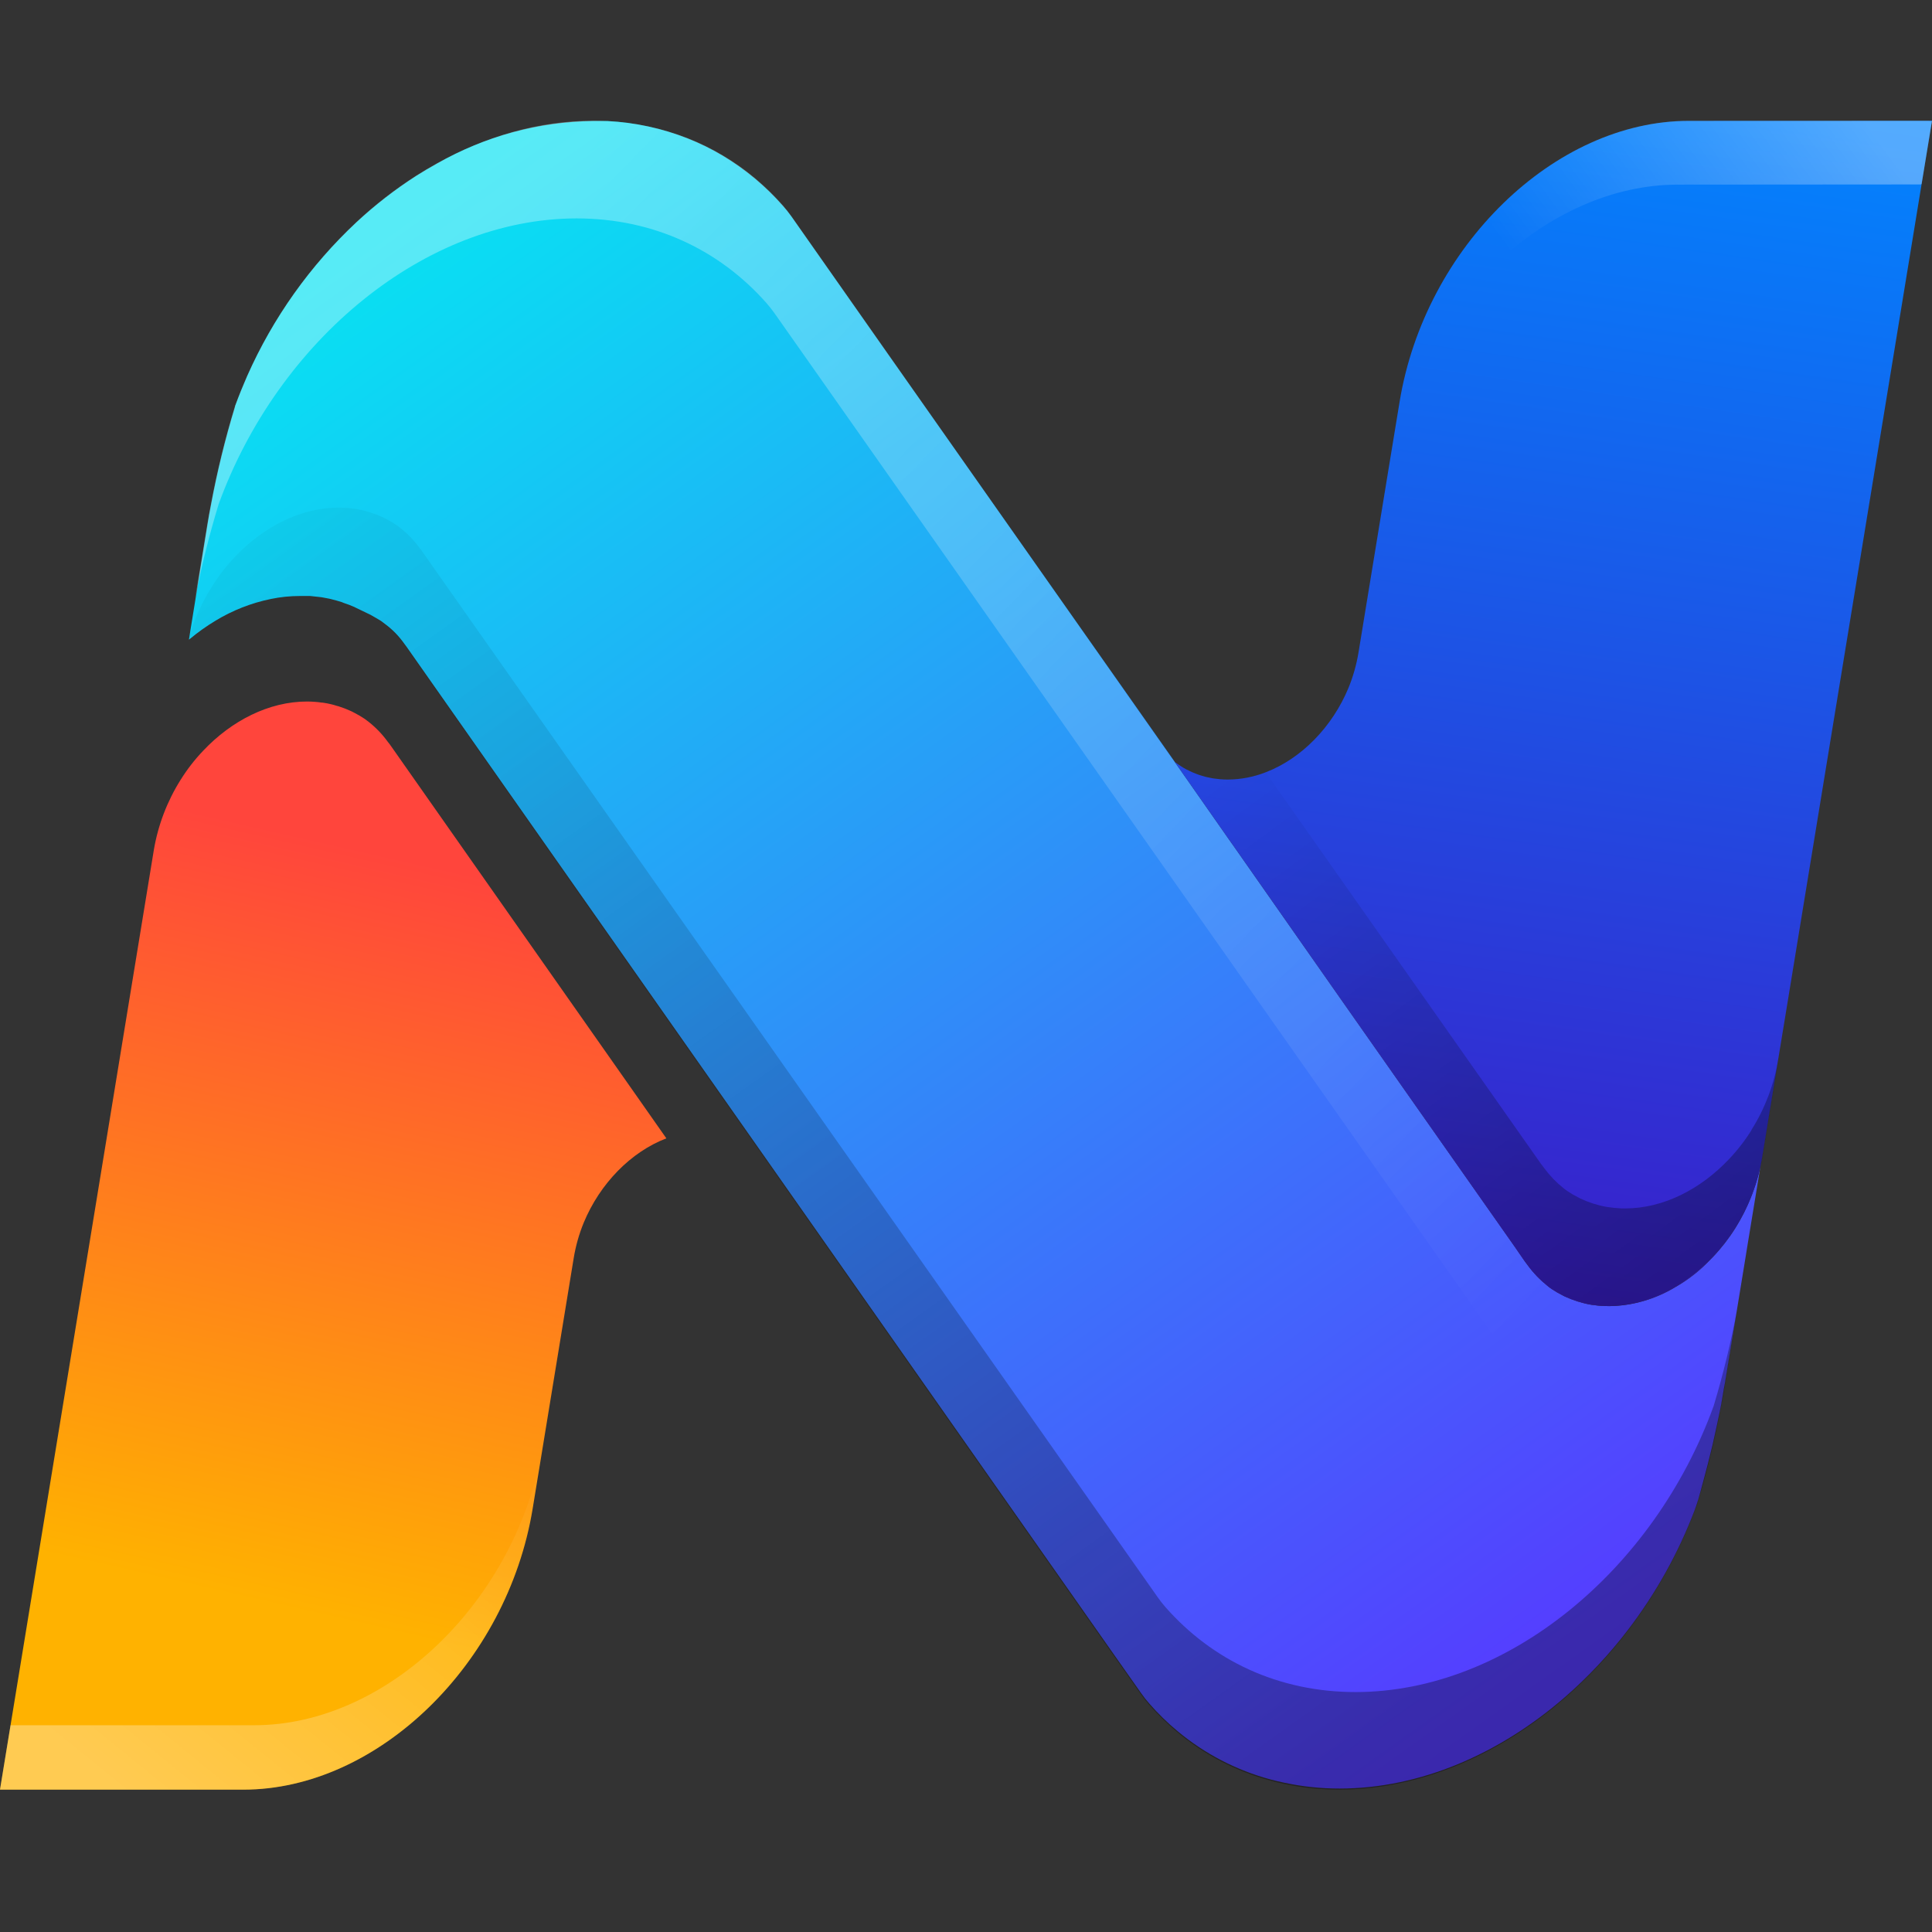
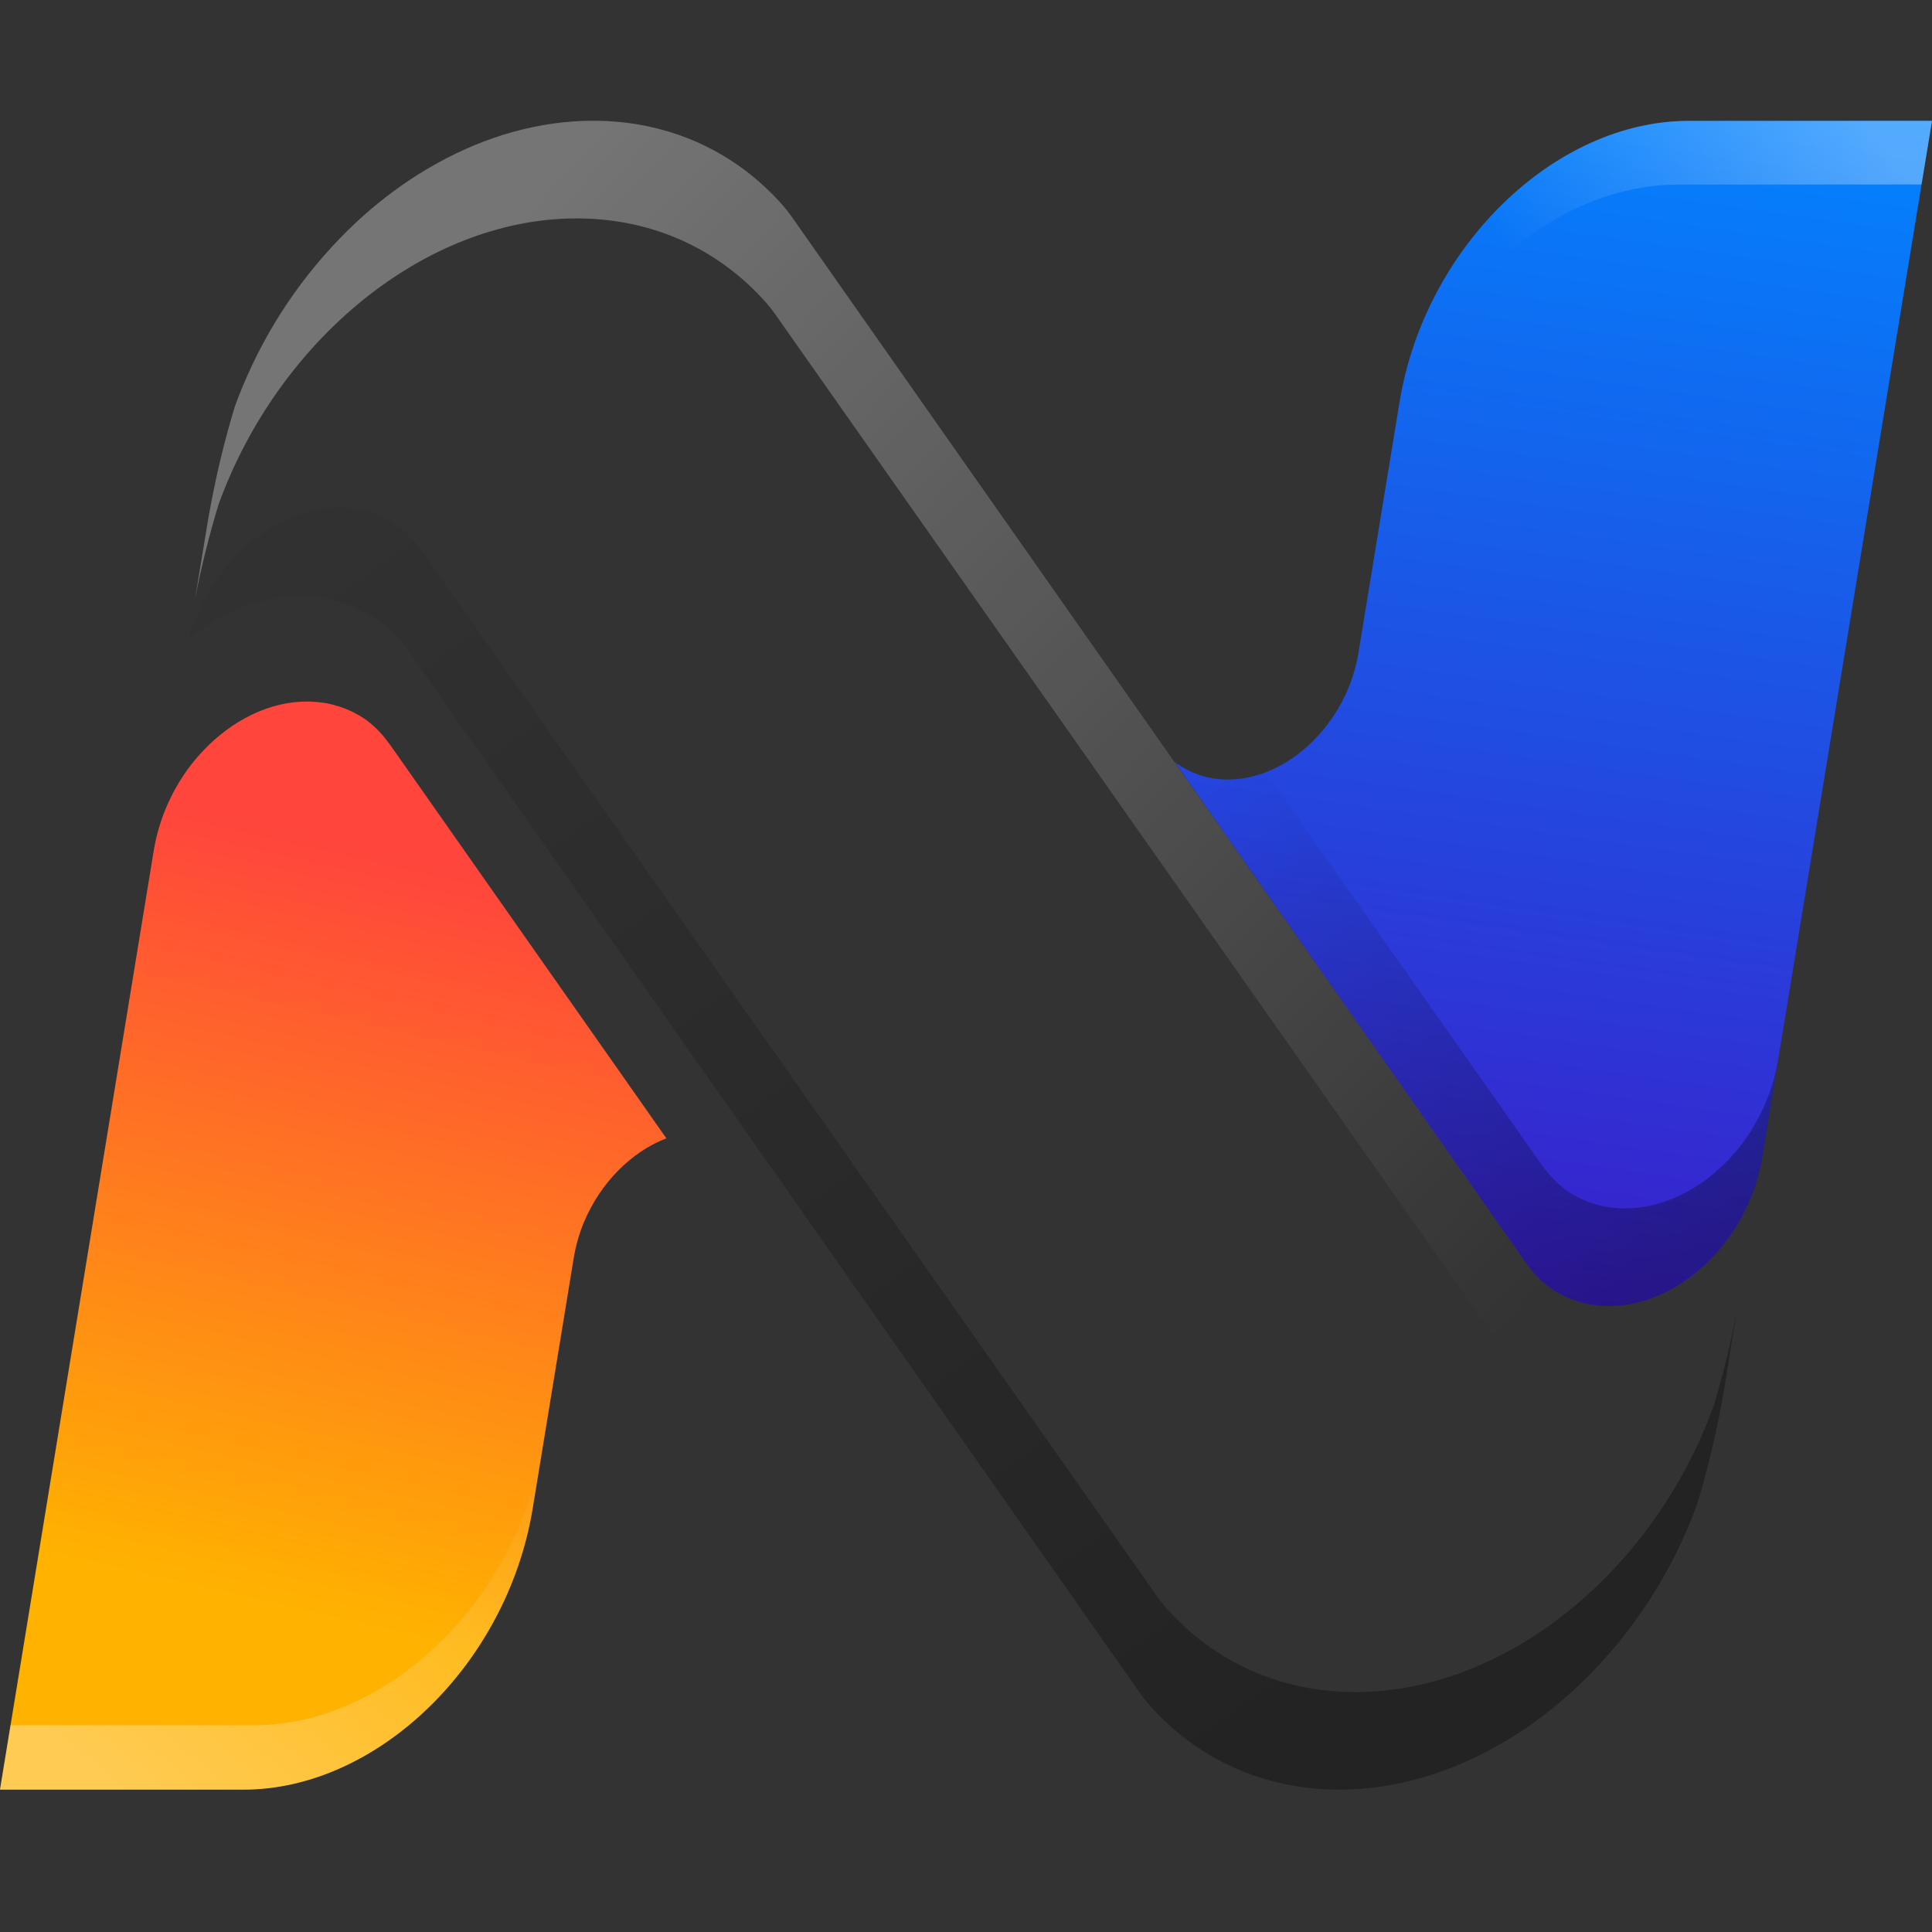
<svg xmlns="http://www.w3.org/2000/svg" width="64" height="64" viewBox="0 0 64 64" fill="none">
  <rect x="0" y="0" width="64" height="64" fill="#333333" stroke="none" />
  <g clip-path="url(#clip0_11_11)">
-     <path d="M58.319 38.621L58.276 38.888L57.877 41.317L57.817 41.69L57.484 43.723L57.385 44.319L57.141 45.81L57.107 45.991C57.078 46.171 57.048 46.346 57.016 46.523C56.983 46.699 56.947 46.868 56.911 47.038L56.875 47.211C56.827 47.437 56.776 47.661 56.726 47.882C56.621 48.326 56.511 48.752 56.398 49.163C56.377 49.239 56.347 49.347 56.317 49.458C56.295 49.536 56.272 49.614 56.255 49.678C56.23 49.765 56.164 49.958 56.138 50.024C55.599 51.443 54.856 52.777 53.935 53.984C53.311 54.803 52.605 55.556 51.828 56.232C49.66 58.109 47.04 59.248 44.374 59.248C43.753 59.249 43.133 59.183 42.526 59.051C42.386 59.022 42.231 58.986 42.088 58.947C40.96 58.643 39.91 58.099 39.013 57.351C38.677 57.073 38.364 56.767 38.077 56.439C37.977 56.327 37.885 56.21 37.8 56.087L36.814 54.686L25.13 38.035L23.234 35.335L13.495 21.464L13.477 21.438L13.399 21.333C13.31 21.206 13.211 21.087 13.104 20.975C12.999 20.868 12.887 20.769 12.767 20.68L12.624 20.572C12.587 20.548 12.352 20.408 12.272 20.366L11.771 20.125L11.736 20.107C11.621 20.056 11.505 20.011 11.386 19.973L11.318 19.945C11.276 19.928 11.016 19.857 10.924 19.836L10.655 19.785C10.619 19.785 10.316 19.743 10.273 19.743H9.934C9.61 19.743 9.287 19.776 8.97 19.842C8.321 19.975 7.7 20.22 7.134 20.564C6.839 20.742 6.558 20.941 6.294 21.161L6.258 21.19L6.872 17.389C6.908 17.162 6.947 16.942 6.991 16.722C7.196 15.624 7.462 14.538 7.788 13.47C7.786 13.467 7.785 13.464 7.785 13.461C7.785 13.458 7.786 13.455 7.788 13.452C7.913 13.113 8.047 12.782 8.19 12.454C9.043 10.531 10.273 8.8 11.809 7.363C12.422 6.793 13.084 6.279 13.788 5.827C14.015 5.684 14.244 5.547 14.478 5.418C16.055 4.517 17.835 4.032 19.65 4.009H20.127C21.036 4.057 21.932 4.252 22.778 4.586C23.182 4.745 23.571 4.937 23.943 5.159C24.69 5.607 25.363 6.168 25.938 6.823C26.038 6.934 26.131 7.052 26.218 7.174L29.386 11.688L36.975 22.477L38.906 25.224L38.92 25.245L40.793 27.924L40.841 27.989L44.441 33.133L46.526 36.103L50.19 41.317L50.302 41.481L50.52 41.796C50.554 41.84 50.585 41.882 50.618 41.927C50.802 42.177 51.018 42.401 51.26 42.594C51.305 42.632 51.351 42.667 51.4 42.7C51.513 42.776 51.631 42.845 51.753 42.906C51.795 42.93 51.84 42.951 51.885 42.97C51.992 43.02 52.103 43.062 52.216 43.097C52.248 43.111 52.281 43.121 52.315 43.127C52.45 43.171 52.589 43.204 52.73 43.226C52.762 43.231 52.795 43.235 52.828 43.237C52.898 43.248 52.968 43.256 53.038 43.26H53.071C53.145 43.26 53.224 43.267 53.306 43.267C54.076 43.257 54.83 43.041 55.489 42.643C55.907 42.408 56.288 42.113 56.619 41.766C56.66 41.726 56.7 41.685 56.74 41.643C57.02 41.349 57.27 41.028 57.486 40.683C57.486 40.683 57.491 40.683 57.491 40.675C57.884 40.044 58.165 39.349 58.319 38.621Z" fill="url(#paint0_linear_11_11)" />
-     <path d="M64 4.002L63.65 6.132L61.131 21.506L59.13 33.726L58.9 35.124L58.372 38.346C58.356 38.439 58.338 38.532 58.319 38.625C58.163 39.35 57.882 40.043 57.488 40.672C57.488 40.672 57.488 40.672 57.483 40.68C57.267 41.025 57.017 41.346 56.737 41.64C56.697 41.682 56.657 41.723 56.616 41.763C56.285 42.11 55.904 42.405 55.486 42.639C54.827 43.038 54.073 43.254 53.303 43.264C53.221 43.264 53.142 43.264 53.068 43.257H53.035C52.965 43.253 52.895 43.245 52.825 43.234C52.792 43.232 52.759 43.228 52.727 43.223C52.586 43.201 52.447 43.168 52.312 43.124C52.278 43.118 52.245 43.108 52.213 43.094C52.1 43.059 51.989 43.017 51.882 42.967C51.837 42.948 51.793 42.927 51.75 42.903C51.628 42.842 51.51 42.773 51.397 42.697C51.348 42.664 51.302 42.629 51.257 42.591C51.015 42.398 50.799 42.174 50.616 41.924C50.586 41.879 50.556 41.837 50.517 41.793L50.299 41.478L50.187 41.314L46.523 36.1L44.438 33.13L40.838 27.986L40.79 27.921L38.917 25.242L38.939 25.258C38.962 25.276 38.987 25.291 39.011 25.308C39.035 25.324 39.071 25.35 39.102 25.37C39.132 25.389 39.17 25.412 39.2 25.432L39.299 25.487C39.334 25.506 39.372 25.522 39.408 25.54C39.445 25.558 39.473 25.573 39.507 25.586C39.54 25.6 39.585 25.618 39.624 25.633L39.723 25.67C39.764 25.684 39.806 25.696 39.849 25.708C39.891 25.72 39.915 25.728 39.947 25.736C39.98 25.744 40.038 25.756 40.084 25.765C40.131 25.774 40.148 25.78 40.183 25.785C40.234 25.792 40.287 25.798 40.34 25.804C40.368 25.804 40.396 25.812 40.424 25.814C40.507 25.82 40.59 25.824 40.674 25.824C41.105 25.821 41.532 25.739 41.933 25.581C43.106 25.13 44.132 24.087 44.672 22.783C44.825 22.409 44.935 22.018 45.001 21.62L45.02 21.506L46.013 15.443L46.363 13.313C47.206 8.172 51.496 4.005 55.944 4.005L64 4.002Z" fill="url(#paint1_linear_11_11)" />
+     <path d="M64 4.002L63.65 6.132L61.131 21.506L59.13 33.726L58.9 35.124L58.372 38.346C58.356 38.439 58.338 38.532 58.319 38.625C58.163 39.35 57.882 40.043 57.488 40.672C57.488 40.672 57.488 40.672 57.483 40.68C57.267 41.025 57.017 41.346 56.737 41.64C56.697 41.682 56.657 41.723 56.616 41.763C56.285 42.11 55.904 42.405 55.486 42.639C54.827 43.038 54.073 43.254 53.303 43.264C53.221 43.264 53.142 43.264 53.068 43.257H53.035C52.965 43.253 52.895 43.245 52.825 43.234C52.792 43.232 52.759 43.228 52.727 43.223C52.586 43.201 52.447 43.168 52.312 43.124C52.278 43.118 52.245 43.108 52.213 43.094C52.1 43.059 51.989 43.017 51.882 42.967C51.837 42.948 51.793 42.927 51.75 42.903C51.628 42.842 51.51 42.773 51.397 42.697C51.348 42.664 51.302 42.629 51.257 42.591C51.015 42.398 50.799 42.174 50.616 41.924C50.586 41.879 50.556 41.837 50.517 41.793L50.299 41.478L50.187 41.314L46.523 36.1L40.838 27.986L40.79 27.921L38.917 25.242L38.939 25.258C38.962 25.276 38.987 25.291 39.011 25.308C39.035 25.324 39.071 25.35 39.102 25.37C39.132 25.389 39.17 25.412 39.2 25.432L39.299 25.487C39.334 25.506 39.372 25.522 39.408 25.54C39.445 25.558 39.473 25.573 39.507 25.586C39.54 25.6 39.585 25.618 39.624 25.633L39.723 25.67C39.764 25.684 39.806 25.696 39.849 25.708C39.891 25.72 39.915 25.728 39.947 25.736C39.98 25.744 40.038 25.756 40.084 25.765C40.131 25.774 40.148 25.78 40.183 25.785C40.234 25.792 40.287 25.798 40.34 25.804C40.368 25.804 40.396 25.812 40.424 25.814C40.507 25.82 40.59 25.824 40.674 25.824C41.105 25.821 41.532 25.739 41.933 25.581C43.106 25.13 44.132 24.087 44.672 22.783C44.825 22.409 44.935 22.018 45.001 21.62L45.02 21.506L46.013 15.443L46.363 13.313C47.206 8.172 51.496 4.005 55.944 4.005L64 4.002Z" fill="url(#paint1_linear_11_11)" />
    <path d="M12.952 24.714C12.922 24.67 12.892 24.629 12.853 24.583C12.673 24.333 12.459 24.108 12.217 23.916C12.17 23.879 12.123 23.845 12.077 23.811C11.963 23.735 11.846 23.666 11.724 23.605C11.681 23.581 11.637 23.559 11.592 23.541C11.484 23.491 11.373 23.448 11.26 23.413C11.228 23.4 11.195 23.39 11.161 23.383C11.024 23.339 10.884 23.306 10.742 23.284C10.71 23.278 10.677 23.274 10.644 23.273C10.575 23.262 10.506 23.254 10.437 23.25C10.352 23.243 10.258 23.239 10.169 23.239C8.912 23.239 7.676 23.869 6.733 24.866C6.452 25.16 6.202 25.482 5.987 25.827C5.987 25.827 5.982 25.827 5.982 25.834C5.536 26.544 5.234 27.335 5.095 28.163L0.349 57.154L0 59.285H8.064C12.511 59.285 16.802 55.118 17.645 49.976L17.994 47.846L19.006 41.669C19.072 41.27 19.182 40.881 19.335 40.507C19.876 39.201 20.902 38.158 22.074 37.709L21.132 36.366L12.952 24.714Z" fill="url(#paint2_linear_11_11)" />
    <path opacity="0.32" d="M17.994 47.843L17.645 49.973C16.802 55.115 12.511 59.282 8.064 59.282H0L0.349 57.151H8.412C12.86 57.154 17.151 52.984 17.994 47.843Z" fill="url(#paint3_linear_11_11)" />
    <path opacity="0.32" d="M55.94 4.002C51.492 4.002 47.202 8.169 46.359 13.31L46.101 14.887C47.144 10 51.282 6.123 55.571 6.116L63.63 6.11L63.657 6.092L64 4.003L55.94 4.002Z" fill="url(#paint4_linear_11_11)" />
    <path opacity="0.32" d="M40.421 25.815L40.336 25.805C40.283 25.799 40.23 25.794 40.179 25.786C40.146 25.786 40.115 25.773 40.08 25.766C40.046 25.759 39.988 25.748 39.943 25.737C39.899 25.727 39.877 25.719 39.845 25.709C39.812 25.699 39.76 25.685 39.719 25.671L39.62 25.634C39.581 25.619 39.541 25.604 39.503 25.587C39.464 25.571 39.438 25.557 39.404 25.541C39.371 25.525 39.33 25.507 39.295 25.488L39.196 25.433L39.098 25.372C39.067 25.351 39.037 25.33 39.007 25.309C38.977 25.287 38.958 25.277 38.935 25.259L38.888 25.223L38.941 25.299L40.785 27.922L40.831 27.989L46.522 36.098L50.186 41.312L50.298 41.476L50.516 41.791C50.55 41.837 50.581 41.877 50.615 41.922C50.798 42.172 51.014 42.396 51.256 42.589C51.301 42.627 51.348 42.662 51.396 42.695C51.509 42.771 51.627 42.84 51.749 42.901C51.792 42.925 51.836 42.946 51.881 42.965C51.988 43.015 52.099 43.057 52.212 43.092C52.244 43.106 52.277 43.116 52.311 43.123C52.446 43.166 52.585 43.199 52.726 43.221C52.758 43.227 52.791 43.23 52.824 43.232C52.894 43.243 52.964 43.251 53.034 43.255C53.12 43.263 53.209 43.266 53.303 43.266C54.559 43.266 55.794 42.636 56.739 41.638C57.019 41.344 57.269 41.023 57.485 40.678C57.485 40.678 57.485 40.678 57.49 40.671C57.936 39.961 58.237 39.17 58.377 38.344L58.905 35.122V35.103C58.766 35.93 58.465 36.722 58.018 37.432C58.018 37.432 58.018 37.432 58.018 37.44C57.803 37.785 57.553 38.107 57.273 38.401C56.33 39.399 55.095 40.03 53.838 40.031C53.745 40.031 53.655 40.031 53.57 40.02C53.5 40.017 53.43 40.009 53.36 39.998C53.327 39.996 53.294 39.992 53.262 39.987C53.121 39.965 52.981 39.932 52.846 39.888C52.812 39.882 52.779 39.872 52.747 39.859C52.634 39.824 52.523 39.781 52.415 39.731C52.37 39.712 52.326 39.691 52.283 39.667C52.161 39.606 52.043 39.538 51.93 39.461C51.88 39.428 51.832 39.394 51.79 39.357C51.548 39.164 51.332 38.939 51.149 38.69C51.118 38.645 51.088 38.603 51.05 38.559L42.864 26.917L41.925 25.581C41.525 25.739 41.098 25.821 40.668 25.824C40.586 25.821 40.503 25.815 40.421 25.815Z" fill="url(#paint5_linear_11_11)" />
    <path opacity="0.32" d="M57.846 41.548L58.276 38.921L58.375 38.342C58.235 39.168 57.934 39.959 57.488 40.669C57.488 40.669 57.483 40.669 57.483 40.676C57.267 41.021 57.017 41.342 56.737 41.636C55.792 42.634 54.557 43.263 53.301 43.263C53.203 43.263 53.118 43.263 53.032 43.252C52.962 43.249 52.892 43.241 52.822 43.23C52.789 43.228 52.756 43.224 52.724 43.219C52.583 43.197 52.444 43.164 52.309 43.12C52.275 43.114 52.242 43.104 52.21 43.09C52.097 43.055 51.986 43.013 51.879 42.963C51.834 42.944 51.79 42.923 51.747 42.899C51.625 42.838 51.507 42.769 51.394 42.693C51.346 42.66 51.299 42.625 51.254 42.587C51.012 42.394 50.796 42.17 50.613 41.92C50.583 41.875 50.553 41.834 50.514 41.789L50.296 41.474L50.184 41.31L46.52 36.096L40.827 27.983L40.781 27.916L38.888 25.217L29.385 11.679L26.218 7.167C26.132 7.047 26.04 6.927 25.942 6.815C25.558 6.378 25.132 5.982 24.668 5.632C24.436 5.459 24.196 5.299 23.948 5.151C23.574 4.928 23.181 4.736 22.776 4.577C21.928 4.246 21.033 4.056 20.125 4.012C19.968 4.004 19.809 4 19.648 4C17.865 4 16.101 4.51 14.478 5.409C14.247 5.537 14.017 5.674 13.789 5.818C13.084 6.27 12.422 6.784 11.809 7.355C10.274 8.791 9.044 10.522 8.192 12.445C8.046 12.773 7.911 13.106 7.788 13.443C7.784 13.449 7.782 13.455 7.781 13.462C7.456 14.53 7.19 15.616 6.985 16.714C6.942 16.936 6.902 17.156 6.865 17.382L6.463 19.831C6.668 18.777 6.928 17.734 7.241 16.707C7.242 16.7 7.244 16.694 7.248 16.688C9.219 11.275 14.079 7.239 19.098 7.235C21.667 7.235 23.846 8.289 25.393 10.043C25.491 10.156 25.584 10.273 25.67 10.395L50 44.999C50.034 45.043 50.065 45.085 50.098 45.13C50.281 45.38 50.497 45.604 50.739 45.797C50.786 45.835 50.828 45.868 50.88 45.902C50.993 45.978 51.11 46.047 51.233 46.108C51.275 46.131 51.319 46.153 51.364 46.172C51.472 46.221 51.583 46.264 51.696 46.299C51.727 46.312 51.761 46.322 51.794 46.328C51.93 46.372 52.068 46.405 52.209 46.427C52.243 46.427 52.275 46.438 52.308 46.438C52.377 46.449 52.447 46.456 52.518 46.46C52.602 46.467 52.692 46.471 52.786 46.471C54.042 46.471 55.277 45.839 56.22 44.84C56.501 44.546 56.75 44.225 56.965 43.88C56.965 43.88 56.97 43.88 56.97 43.872C57.396 43.189 57.689 42.431 57.832 41.638L57.843 41.569L57.846 41.548Z" fill="url(#paint6_linear_11_11)" />
    <path opacity="0.32" d="M7.122 20.564C7.689 20.221 8.31 19.977 8.958 19.842C9.276 19.777 9.599 19.744 9.922 19.744C9.99 19.744 10.218 19.754 10.262 19.758C10.351 19.758 10.607 19.796 10.645 19.801C10.734 19.814 10.825 19.831 10.914 19.852C11.002 19.873 11.262 19.944 11.302 19.962C11.326 19.969 11.348 19.979 11.373 19.987C11.492 20.026 11.608 20.072 11.722 20.124C11.733 20.124 11.744 20.135 11.755 20.14C11.801 20.16 12.234 20.369 12.258 20.382C12.339 20.422 12.573 20.563 12.61 20.588C12.646 20.613 12.708 20.656 12.751 20.694C12.871 20.788 12.984 20.892 13.09 21.003C13.196 21.116 13.294 21.235 13.385 21.361C13.412 21.397 13.437 21.431 13.461 21.466C13.467 21.475 13.474 21.483 13.48 21.493L23.219 35.365L25.117 38.065L36.801 54.713L37.787 56.115C37.872 56.238 37.965 56.356 38.063 56.468C38.351 56.795 38.664 57.1 38.998 57.379C39.894 58.129 40.942 58.676 42.07 58.981C42.214 59.021 42.36 59.056 42.507 59.088C43.115 59.219 43.735 59.285 44.356 59.285C47.017 59.285 49.645 58.147 51.814 56.268C52.592 55.593 53.299 54.84 53.923 54.021C54.458 53.322 54.933 52.579 55.344 51.801C55.675 51.174 55.964 50.526 56.208 49.86C56.208 49.855 56.226 49.806 56.228 49.798C56.286 49.607 56.343 49.412 56.399 49.214C56.515 48.801 56.625 48.374 56.729 47.933C56.78 47.712 56.827 47.487 56.878 47.26C56.89 47.203 56.901 47.144 56.913 47.088C56.949 46.918 56.984 46.747 57.017 46.572C57.049 46.396 57.082 46.206 57.115 46.021L57.143 45.859L57.384 44.343L57.581 43.16C57.566 43.249 57.557 43.308 57.554 43.328C57.35 44.426 57.087 45.512 56.765 46.581C56.765 46.587 56.762 46.594 56.758 46.599C54.787 52.013 49.927 56.048 44.908 56.052C42.339 56.052 40.16 54.999 38.613 53.245C38.514 53.133 38.422 53.015 38.337 52.892L37.351 51.49L25.65 34.852L14 18.289C13.97 18.244 13.939 18.202 13.902 18.158C13.721 17.907 13.506 17.683 13.264 17.491C13.218 17.453 13.171 17.42 13.123 17.386C13.011 17.31 12.893 17.241 12.771 17.18C12.729 17.157 12.684 17.135 12.639 17.116C12.532 17.066 12.421 17.024 12.307 16.989C12.275 16.976 12.242 16.965 12.209 16.959C12.072 16.915 11.932 16.881 11.79 16.86C11.757 16.854 11.724 16.85 11.691 16.849C11.623 16.838 11.554 16.83 11.485 16.826C11.4 16.819 11.307 16.816 11.216 16.816C9.961 16.816 8.725 17.447 7.782 18.446C7.501 18.74 7.252 19.062 7.037 19.406C7.037 19.406 7.037 19.406 7.032 19.414C6.683 19.961 6.417 20.557 6.243 21.182L6.279 21.153C6.545 20.936 6.827 20.74 7.122 20.564Z" fill="url(#paint7_linear_11_11)" />
  </g>
  <defs>
    <linearGradient id="paint0_linear_11_11" x1="15.084" y1="5.786" x2="50.906" y2="56.001" gradientUnits="userSpaceOnUse">
      <stop stop-color="#08E2F2" />
      <stop offset="1" stop-color="#563BFF" />
    </linearGradient>
    <linearGradient id="paint1_linear_11_11" x1="47.441" y1="42.456" x2="53.213" y2="2.446" gradientUnits="userSpaceOnUse">
      <stop stop-color="#3A1ECA" />
      <stop offset="1" stop-color="#0284FE" />
    </linearGradient>
    <linearGradient id="paint2_linear_11_11" x1="8.96" y1="53.182" x2="14.548" y2="28.696" gradientUnits="userSpaceOnUse">
      <stop stop-color="#FFB200" />
      <stop offset="1" stop-color="#FF453C" />
    </linearGradient>
    <linearGradient id="paint3_linear_11_11" x1="16.225" y1="45.877" x2="4.895" y2="59.858" gradientUnits="userSpaceOnUse">
      <stop stop-color="white" stop-opacity="0" />
      <stop offset="1" stop-color="white" />
    </linearGradient>
    <linearGradient id="paint4_linear_11_11" x1="51.422" y1="10.273" x2="61.07" y2="3.135" gradientUnits="userSpaceOnUse">
      <stop stop-color="white" stop-opacity="0" />
      <stop offset="1" stop-color="white" />
    </linearGradient>
    <linearGradient id="paint5_linear_11_11" x1="43.597" y1="23.248" x2="56.549" y2="40.96" gradientUnits="userSpaceOnUse">
      <stop stop-opacity="0" />
      <stop offset="1" />
    </linearGradient>
    <linearGradient id="paint6_linear_11_11" x1="49.021" y1="45.063" x2="13.727" y2="10.907" gradientUnits="userSpaceOnUse">
      <stop stop-color="white" stop-opacity="0" />
      <stop offset="1" stop-color="white" />
    </linearGradient>
    <linearGradient id="paint7_linear_11_11" x1="13.762" y1="6.719" x2="48.259" y2="55.096" gradientUnits="userSpaceOnUse">
      <stop stop-opacity="0" />
      <stop offset="1" />
    </linearGradient>
    <clipPath id="clip0_11_11">
      <rect width="64" height="64" fill="white" />
    </clipPath>
  </defs>
</svg>